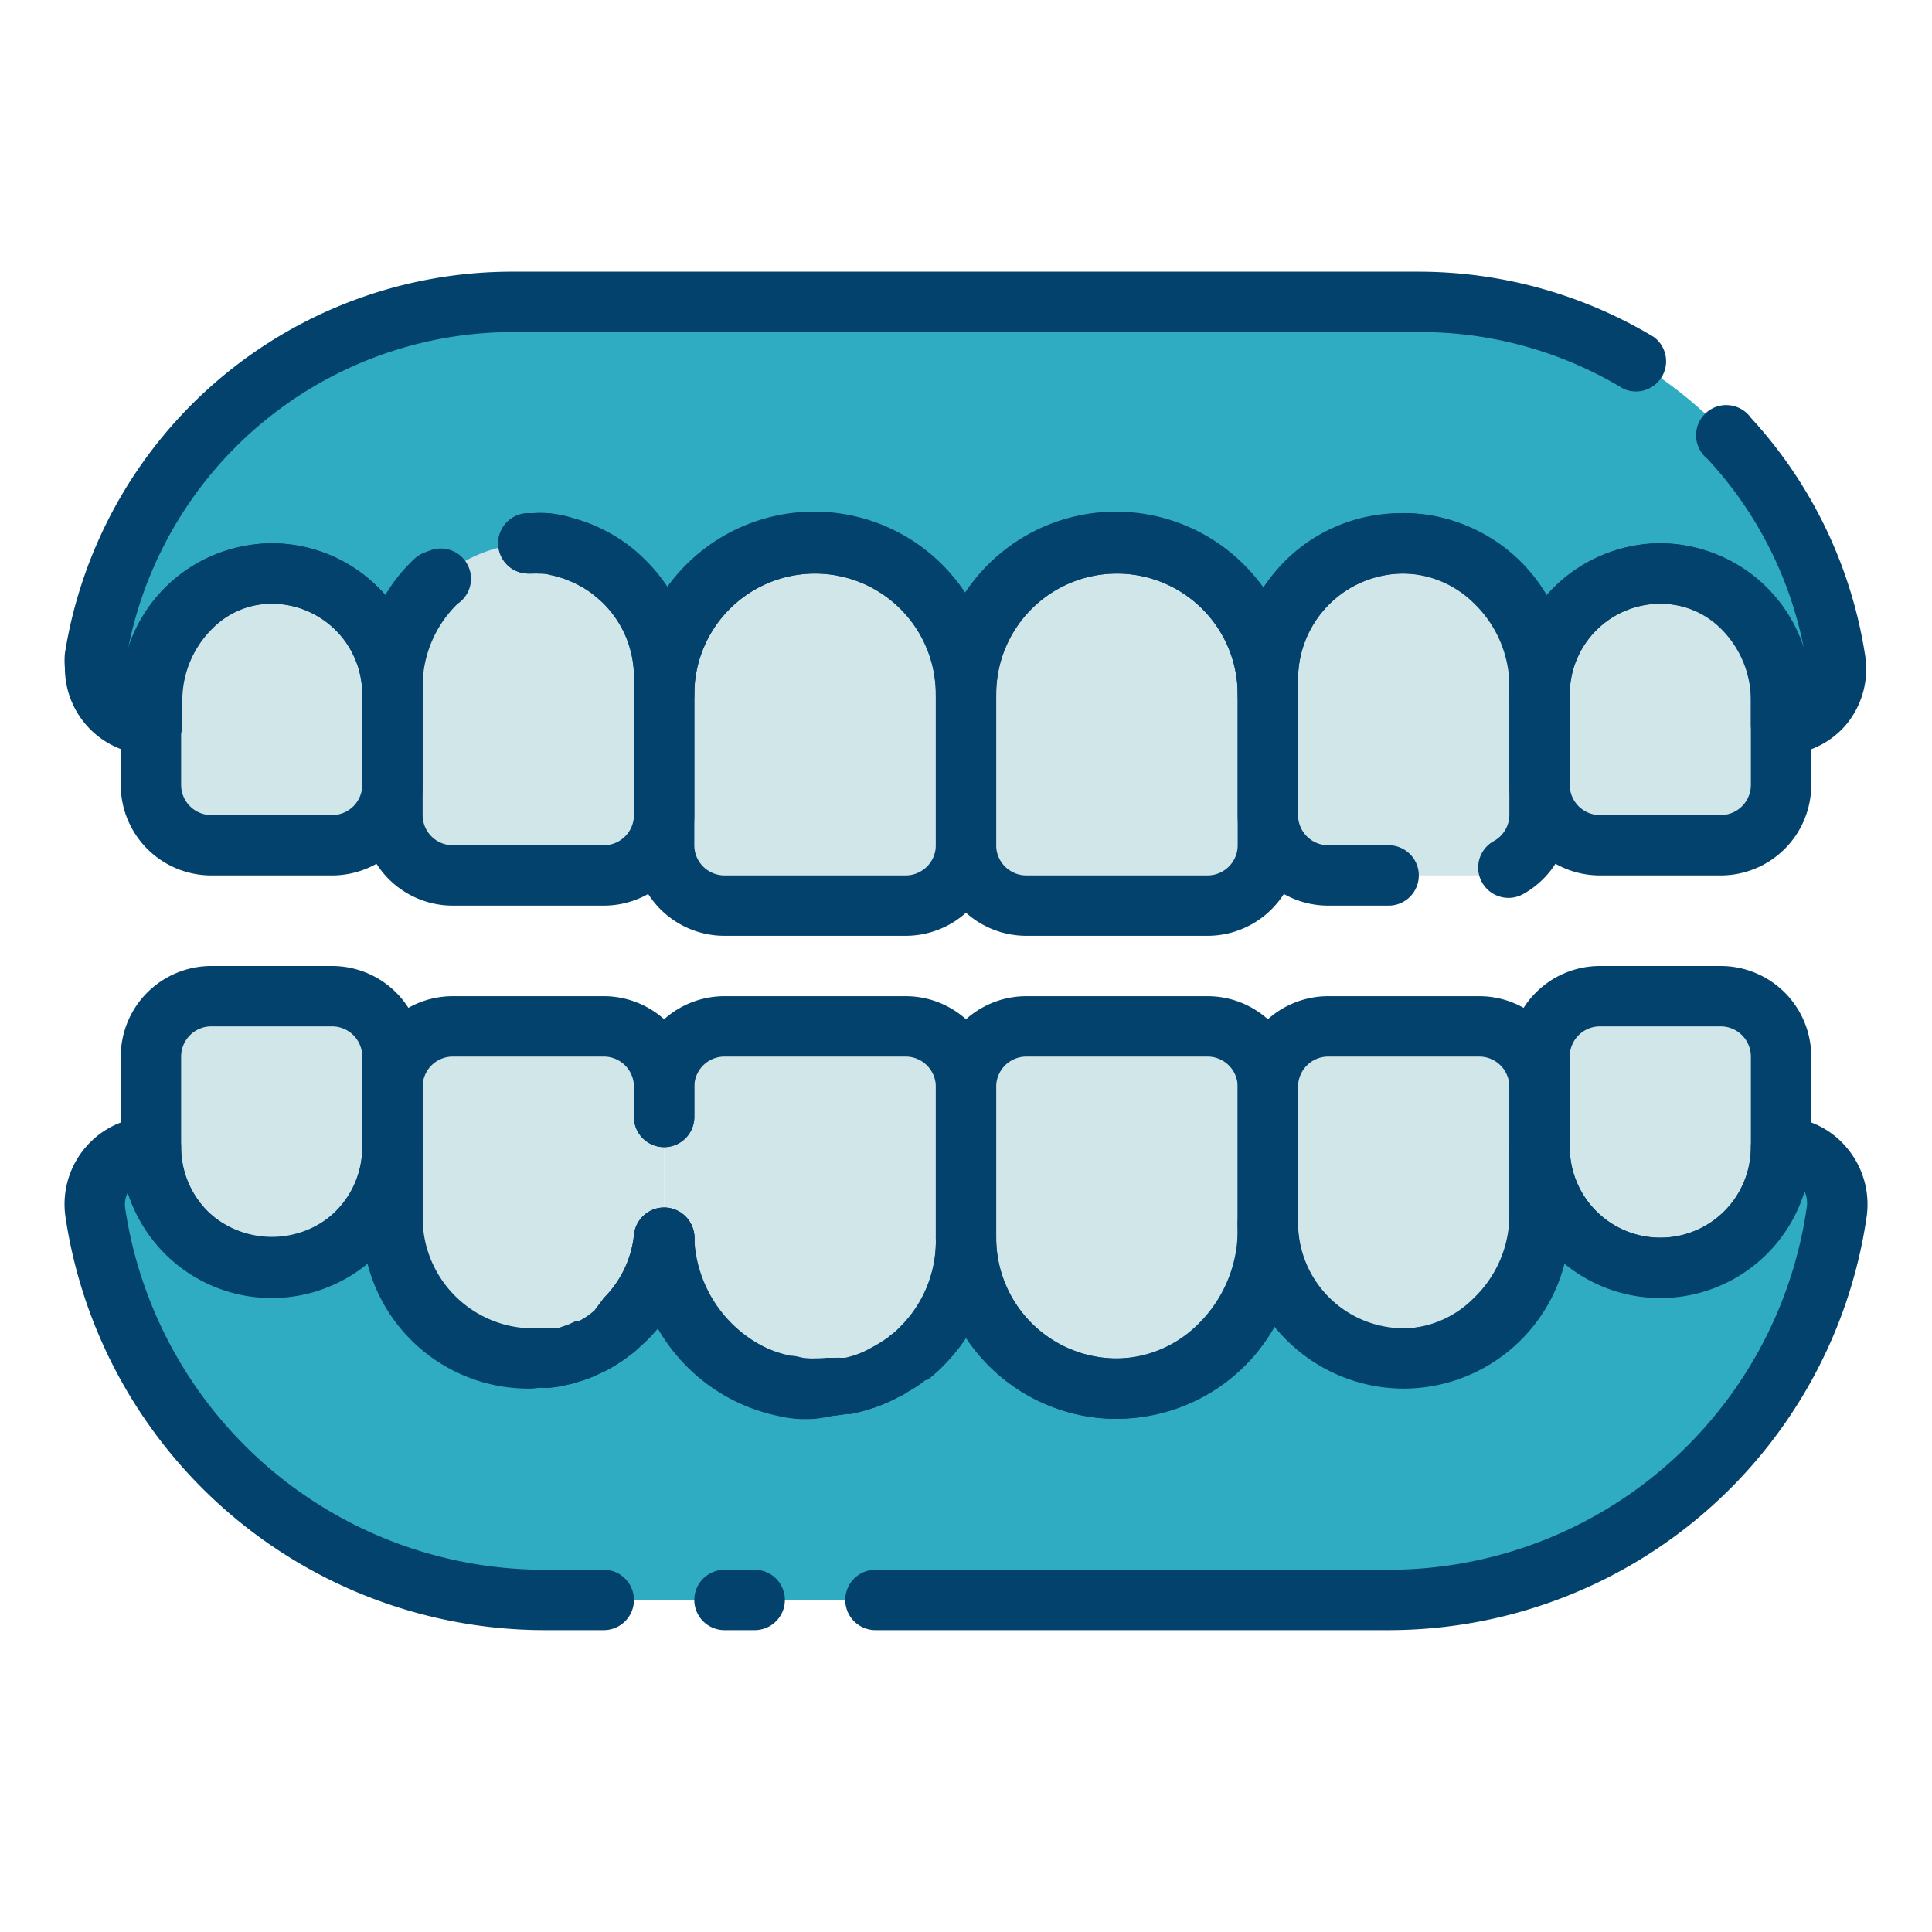
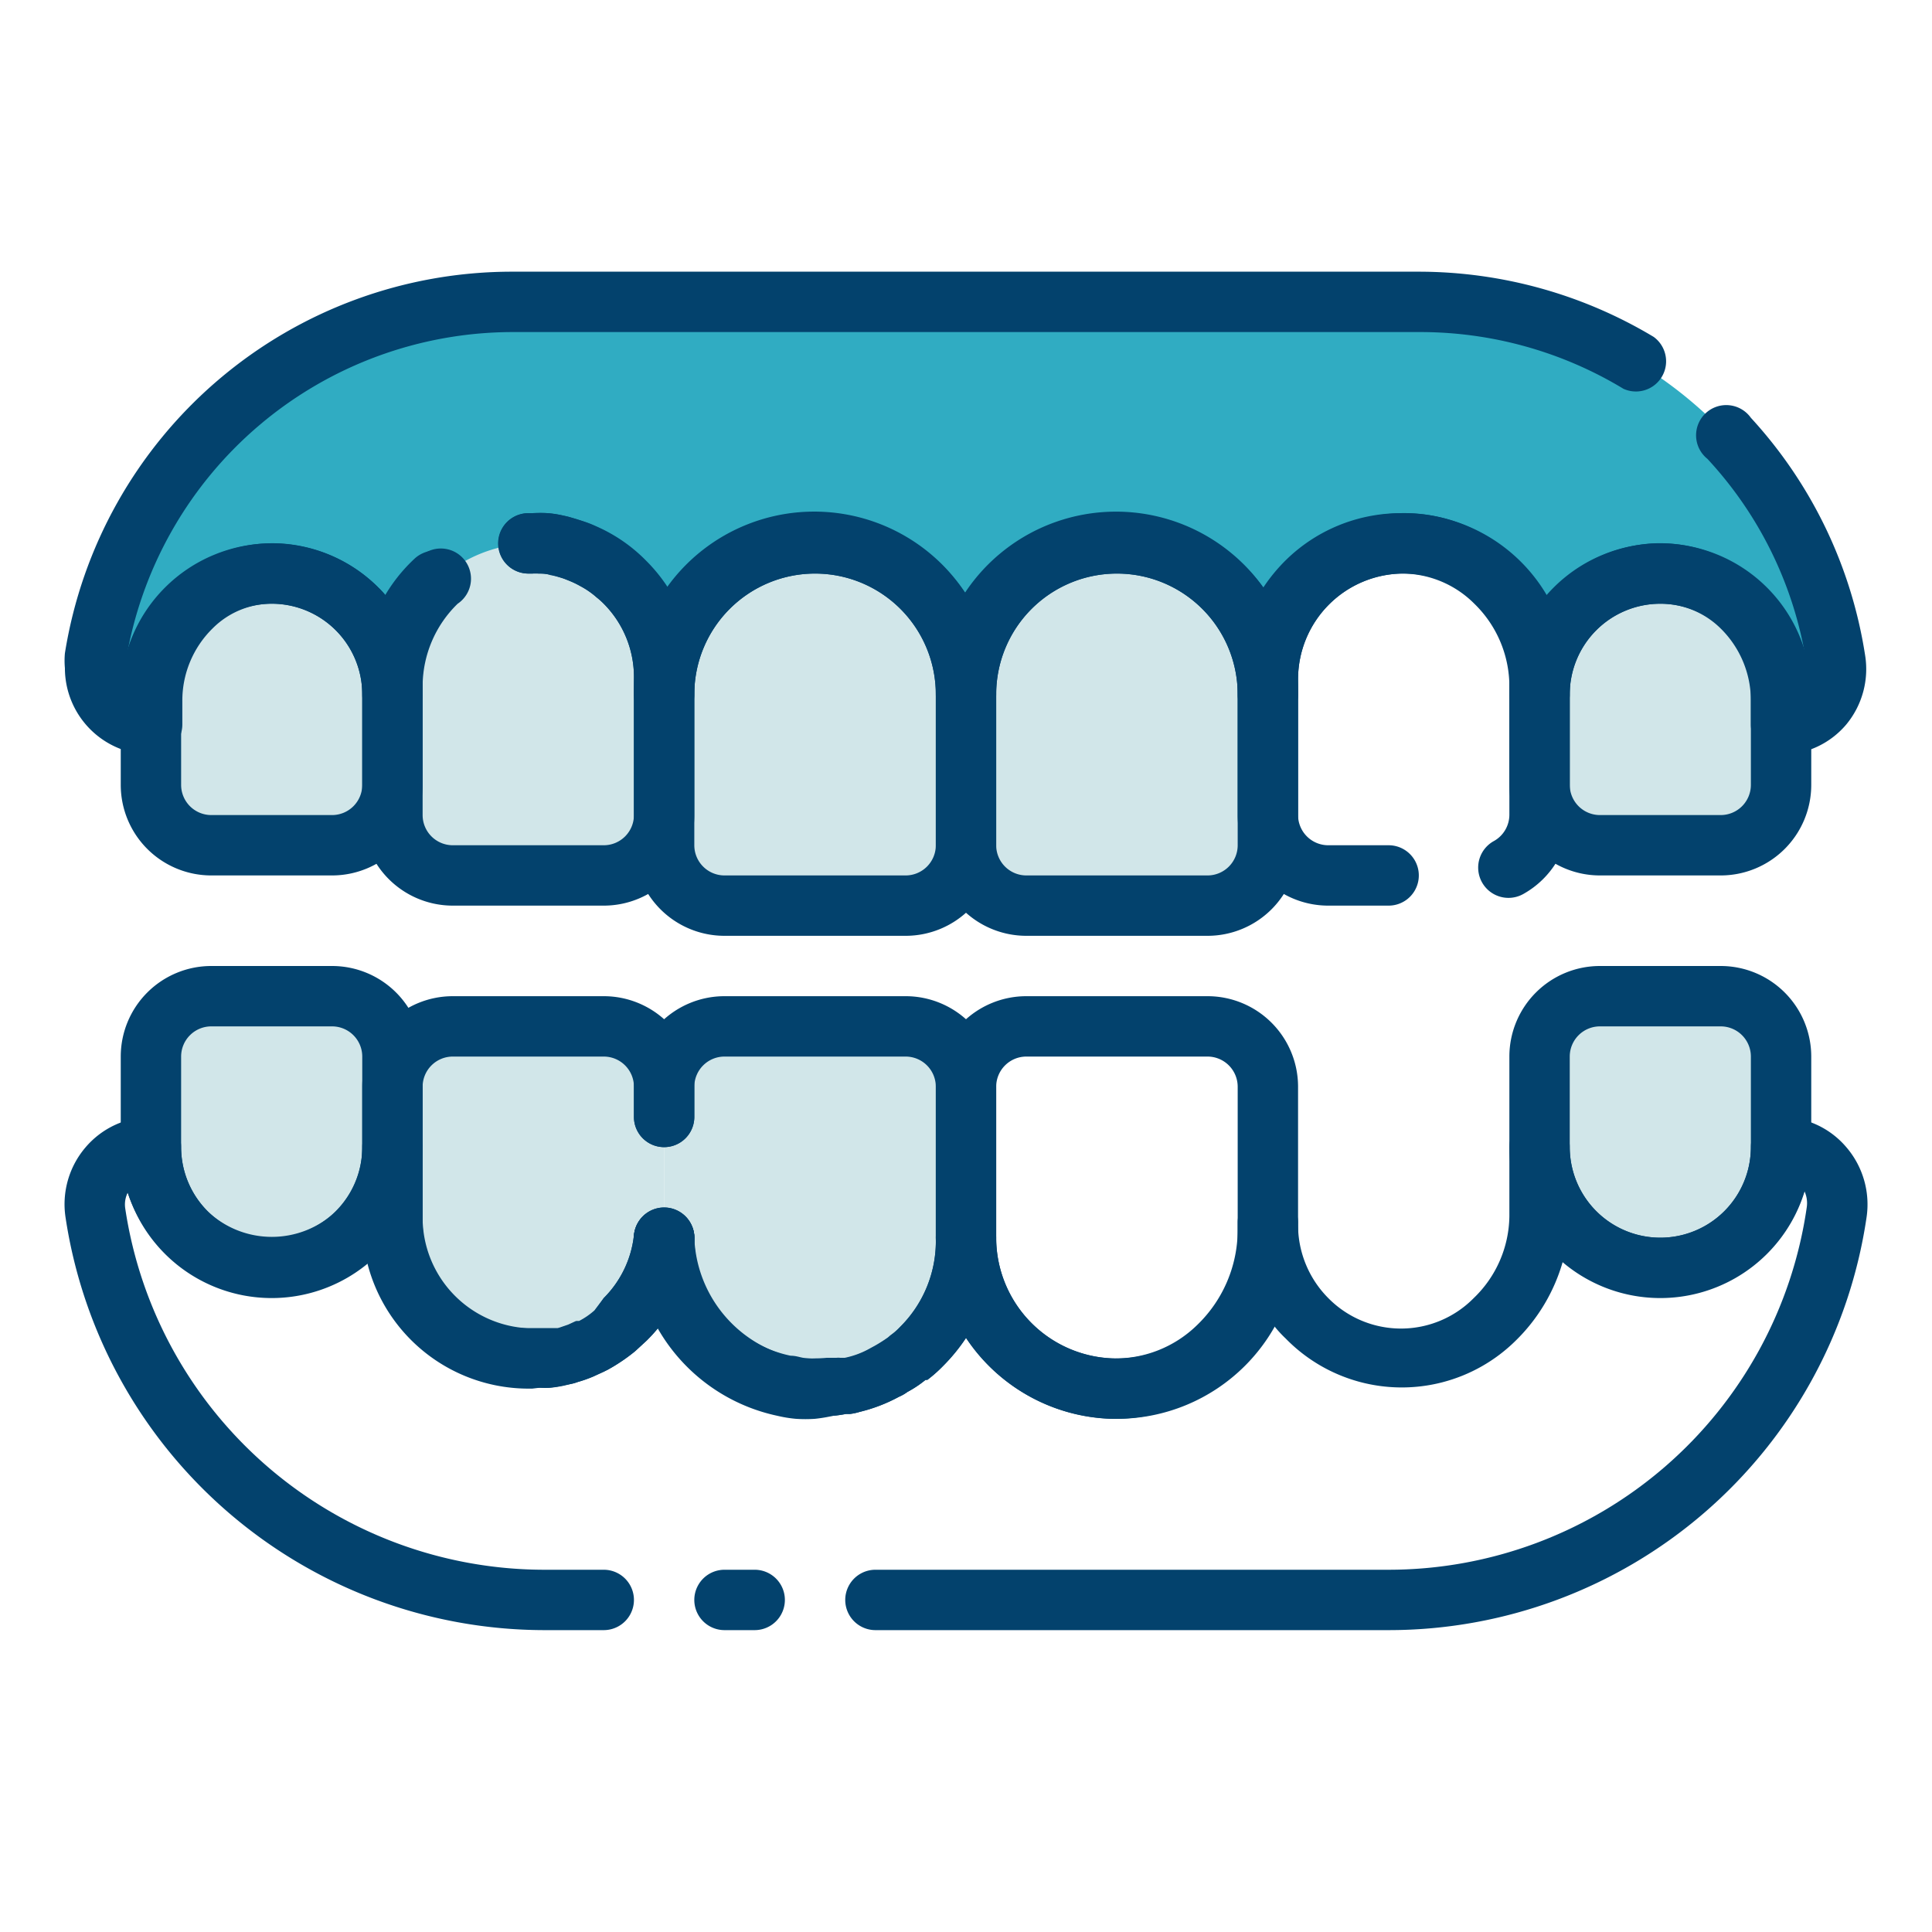
<svg xmlns="http://www.w3.org/2000/svg" viewBox="0 0 64 64">
  <defs>
    <style>.cls-1{fill:#d1e6e9;}.cls-2{fill:#30acc2;}.cls-3{fill:#03426d;}</style>
  </defs>
  <title>denture</title>
  <g id="denture">
    <path class="cls-1" d="M32,23v5a2,2,0,0,1-2,2H24a2,2,0,0,1-2-2V23a5,5,0,1,1,10,0Z" />
    <path class="cls-1" d="M22,22.5V27a2,2,0,0,1-2,2H15a2,2,0,0,1-2-2V22.5a4.5,4.5,0,0,1,9,0Z" />
    <path class="cls-1" d="M13,23v3a2,2,0,0,1-2,2H7a2,2,0,0,1-2-2V23a4,4,0,1,1,8,0Z" />
    <path class="cls-1" d="M42,23v5a2,2,0,0,1-2,2H34a2,2,0,0,1-2-2V23a5,5,0,0,1,10,0Z" />
-     <path class="cls-1" d="M51,22.5V27a2,2,0,0,1-2,2H44a2,2,0,0,1-2-2V22.5a4.5,4.5,0,0,1,9,0Z" />
    <path class="cls-1" d="M59,23v3a2,2,0,0,1-2,2H53a2,2,0,0,1-2-2V23a4,4,0,0,1,8,0Z" />
    <path class="cls-1" d="M32,36v5a5,5,0,0,1-10,0V36a2,2,0,0,1,2-2h6A2,2,0,0,1,32,36Z" />
    <path class="cls-1" d="M22,36v4.5a4.5,4.5,0,0,1-9,0V36a2,2,0,0,1,2-2h5A2,2,0,0,1,22,36Z" />
    <path class="cls-1" d="M13,35v3a4,4,0,0,1-8,0V35a2,2,0,0,1,2-2h4A2,2,0,0,1,13,35Z" />
-     <path class="cls-1" d="M42,36v5a5,5,0,1,1-10,0V36a2,2,0,0,1,2-2h6A2,2,0,0,1,42,36Z" />
-     <path class="cls-1" d="M51,36v4.5a4.5,4.5,0,0,1-9,0V36a2,2,0,0,1,2-2h5A2,2,0,0,1,51,36Z" />
    <path class="cls-1" d="M59,35v3a4,4,0,1,1-8,0V35a2,2,0,0,1,2-2h4A2,2,0,0,1,59,35Z" />
    <path class="cls-2" d="M59,24v-.77A4.17,4.17,0,0,0,54.81,19,4,4,0,0,0,51,23v-.29A4.67,4.67,0,0,0,46.37,18,4.51,4.51,0,0,0,42,22.5V23a5,5,0,1,0-10,0,5,5,0,0,0-10,0v-.5A4.51,4.51,0,0,0,17.63,18,4.67,4.67,0,0,0,13,22.71V23a4,4,0,0,0-3.81-4A4.17,4.17,0,0,0,5,23.23V24H5a1.86,1.86,0,0,1-1.83-2.17A14,14,0,0,1,17,10H47A14,14,0,0,1,60.83,21.83,1.86,1.86,0,0,1,59,24Z" />
-     <path class="cls-2" d="M59,38a1.88,1.88,0,0,1,1.84,2.18A15,15,0,0,1,46,53H18A15,15,0,0,1,3.16,40.18,1.88,1.88,0,0,1,5,38H5a4,4,0,1,0,8,0v2.29A4.67,4.67,0,0,0,17.63,45,4.51,4.51,0,0,0,22,40.5v.26A5.18,5.18,0,0,0,27.18,46,5,5,0,0,0,32,41a5,5,0,0,0,4.82,5A5.18,5.18,0,0,0,42,40.76V40.5A4.51,4.51,0,0,0,46.37,45,4.67,4.67,0,0,0,51,40.29V38a4,4,0,0,0,8,0Z" />
    <path class="cls-3" d="M30,31H24a3,3,0,0,1-3-3V23a6,6,0,1,1,12,0v5A3,3,0,0,1,30,31ZM27,19a4,4,0,0,0-4,4v5a1,1,0,0,0,1,1h6a1,1,0,0,0,1-1V23a4,4,0,0,0-4-4Z" />
    <path class="cls-3" d="M20,30H15a3,3,0,0,1-3-3V22.5a5.44,5.44,0,0,1,1.74-4A1,1,0,1,1,15.1,20,3.42,3.42,0,0,0,14,22.5V27a1,1,0,0,0,1,1h5a1,1,0,0,0,1-1V22.5A3.44,3.44,0,0,0,20,20a3.39,3.39,0,0,0-1.07-.73l-.27-.11-.32-.1A2.65,2.65,0,0,0,17.9,19l-.27,0h-.12a1,1,0,1,1,0-2h.31a3.16,3.16,0,0,1,.32,0,4.67,4.67,0,0,1,.7.12l.42.13a3.37,3.37,0,0,1,.48.18,5.26,5.26,0,0,1,1.67,1.15A5.42,5.42,0,0,1,23,22.5V27A3,3,0,0,1,20,30Z" />
    <path class="cls-3" d="M11,29H7a3,3,0,0,1-3-3V23a5,5,0,0,1,10,0v3A3,3,0,0,1,11,29ZM9,20a3,3,0,0,0-3,3v3a1,1,0,0,0,1,1h4a1,1,0,0,0,1-1V23a3,3,0,0,0-3-3Z" />
    <path class="cls-3" d="M40,31H34a3,3,0,0,1-3-3V23a6,6,0,0,1,12,0v5A3,3,0,0,1,40,31ZM37,19a4,4,0,0,0-4,4v5a1,1,0,0,0,1,1h6a1,1,0,0,0,1-1V23A4,4,0,0,0,37,19Z" />
    <path class="cls-3" d="M46,30H44a3,3,0,0,1-3-3V22.5A5.51,5.51,0,0,1,46.5,17,5.51,5.51,0,0,1,52,22.5V27a3,3,0,0,1-1.53,2.61,1,1,0,1,1-1-1.74A1,1,0,0,0,50,27V22.5A3.5,3.5,0,0,0,46.5,19,3.5,3.5,0,0,0,43,22.5V27a1,1,0,0,0,1,1h2a1,1,0,0,1,0,2Z" />
    <path class="cls-3" d="M57,29H53a3,3,0,0,1-3-3V23a5,5,0,0,1,10,0v3A3,3,0,0,1,57,29Zm-2-9a3,3,0,0,0-3,3v3a1,1,0,0,0,1,1h4a1,1,0,0,0,1-1V23A3,3,0,0,0,55,20Z" />
    <path class="cls-3" d="M27,47a4.58,4.58,0,0,1-.64,0,4.31,4.31,0,0,1-.61-.1A6,6,0,0,1,21,41a1,1,0,0,1,2,0,4,4,0,0,0,3.19,3.91c.17,0,.3.05.42.07a3.3,3.3,0,0,0,.77,0l.25,0h.07a.58.58,0,0,1,.14,0l.14,0a2.89,2.89,0,0,0,.87-.33l.13-.07a5.07,5.07,0,0,0,.44-.28h0l.08-.07a2.07,2.07,0,0,0,.32-.28A4,4,0,0,0,31,41V36a1,1,0,0,0-1-1H24a1,1,0,0,0-1,1v1a1,1,0,0,1-2,0V36a3,3,0,0,1,3-3h6a3,3,0,0,1,3,3v5a6,6,0,0,1-1.75,4.24,4.58,4.58,0,0,1-.53.47l-.06,0h0a3.68,3.68,0,0,1-.6.4,1.39,1.39,0,0,1-.28.16,5.38,5.38,0,0,1-1.3.5,1.79,1.79,0,0,1-.33.07l-.13,0a4.23,4.23,0,0,1-.42.06A5.15,5.15,0,0,1,27,47Zm.6-2h0Z" />
    <path class="cls-3" d="M17.63,46H17.5A5.51,5.51,0,0,1,12,40.5V36a3,3,0,0,1,3-3h5a3,3,0,0,1,3,3v1a1,1,0,0,1-2,0V36a1,1,0,0,0-1-1H15a1,1,0,0,0-1,1v4.5A3.5,3.5,0,0,0,17.5,44h.11l.28,0,.1,0,.15,0,.22,0,.11,0,.35-.12.26-.12.1,0,0,0h0a2.44,2.44,0,0,0,.51-.35L20,43a3.47,3.47,0,0,0,1-2.08,1,1,0,0,1,2,.2,5.39,5.39,0,0,1-1.58,3.29l-.38.35a6,6,0,0,1-.76.53l-.14.08-.14.07-.35.16a4.28,4.28,0,0,1-.51.18,1.15,1.15,0,0,1-.25.07l-.2.05a3.79,3.79,0,0,1-.45.07,2.2,2.2,0,0,1-.36,0Zm-.12-2Zm.94-.13Z" />
    <path class="cls-3" d="M9,43a5,5,0,0,1-5-5V35a3,3,0,0,1,3-3h4a3,3,0,0,1,3,3v3a5,5,0,0,1-5,5ZM7,34a1,1,0,0,0-1,1v3a3,3,0,1,0,6,0V35a1,1,0,0,0-1-1Z" />
    <path class="cls-3" d="M37,47a6,6,0,0,1-6-6V36a3,3,0,0,1,3-3h6a3,3,0,0,1,3,3v5A6,6,0,0,1,37,47ZM34,35a1,1,0,0,0-1,1v5a4,4,0,0,0,4,4,4,4,0,0,0,4-4V36a1,1,0,0,0-1-1Z" />
-     <path class="cls-3" d="M46.5,46A5.51,5.51,0,0,1,41,40.5V36a3,3,0,0,1,3-3h5a3,3,0,0,1,3,3v4.5A5.51,5.51,0,0,1,46.5,46ZM44,35a1,1,0,0,0-1,1v4.5A3.5,3.5,0,0,0,46.5,44,3.5,3.5,0,0,0,50,40.5V36a1,1,0,0,0-1-1Z" />
    <path class="cls-3" d="M55,43a5,5,0,0,1-5-5V35a3,3,0,0,1,3-3h4a3,3,0,0,1,3,3v3A5,5,0,0,1,55,43Zm-2-9a1,1,0,0,0-1,1v3a3,3,0,0,0,6,0V35a1,1,0,0,0-1-1Z" />
    <path class="cls-3" d="M5,25a2.87,2.87,0,0,1-2.85-2.87,2.7,2.7,0,0,1,0-.49A15,15,0,0,1,17,9H47a15.13,15.13,0,0,1,7.78,2.16,1,1,0,0,1-1,1.72A13,13,0,0,0,47,11H17A13,13,0,0,0,4.17,21.9a5.32,5.32,0,0,1,1.49-2.53A4.83,4.83,0,0,1,9.24,18a5,5,0,0,1,3.29,1.46,2.7,2.7,0,0,1,.28.31,5.93,5.93,0,0,1,1-1.21A1,1,0,1,1,15.16,20,3.82,3.82,0,0,0,14,22.71V23a1,1,0,0,1-2,0,3,3,0,0,0-2.86-3,2.78,2.78,0,0,0-2.1.82,3.35,3.35,0,0,0-1,2.41V24A1,1,0,0,1,5,25Z" />
    <path class="cls-3" d="M59,25a1,1,0,0,1-1-1v-.77a3.35,3.35,0,0,0-1-2.41,2.84,2.84,0,0,0-2.1-.82A3,3,0,0,0,52,23a1,1,0,0,1-2,0v-.29A3.82,3.82,0,0,0,48.84,20a3.39,3.39,0,0,0-2.44-1A3.5,3.5,0,0,0,43,22.5V23a1,1,0,0,1-2,0,4,4,0,0,0-4-4,4,4,0,0,0-4,4,1,1,0,0,1-2,0,4,4,0,0,0-4-4,4,4,0,0,0-4,4,1,1,0,0,1-2,0v-.5A3.44,3.44,0,0,0,20,20a2.25,2.25,0,0,0-.24-.21,2.43,2.43,0,0,0-.53-.37,3.2,3.2,0,0,0-1-.37A.84.84,0,0,0,18,19l-.09,0h-.07a.65.65,0,0,0-.2,0H17.5a1,1,0,0,1,0-2h.13a3,3,0,0,1,.52,0h0a2.74,2.74,0,0,1,.5.08,5.31,5.31,0,0,1,1.5.57,4.51,4.51,0,0,1,.84.58c.12.1.24.21.37.34a5.16,5.16,0,0,1,.73.89,6,6,0,0,1,9.12-.76,6.06,6.06,0,0,1,.76.93,6,6,0,0,1,9.88-.17,5.71,5.71,0,0,1,.74-.9A5.43,5.43,0,0,1,46.34,17a5.22,5.22,0,0,1,3.89,1.55,5.94,5.94,0,0,1,1,1.22,1.93,1.93,0,0,1,.27-.3A5,5,0,0,1,54.76,18a4.78,4.78,0,0,1,3.58,1.37,5.32,5.32,0,0,1,1.49,2.53,12.83,12.83,0,0,0-3.27-6.7A1,1,0,1,1,58,13.84a15,15,0,0,1,3.78,7.84A2.88,2.88,0,0,1,61.16,24,2.82,2.82,0,0,1,59,25Z" />
    <path class="cls-3" d="M25,54H24a1,1,0,0,1,0-2h1a1,1,0,0,1,0,2Z" />
    <path class="cls-3" d="M46,54H29a1,1,0,0,1,0-2H46A14,14,0,0,0,59.85,40a.94.94,0,0,0-.08-.55,5,5,0,0,1-8,2.34,5.93,5.93,0,0,1-1.56,2.62,5.37,5.37,0,0,1-7.62-.07,4.06,4.06,0,0,1-.44-.49,6.72,6.72,0,0,1-1.12,1.44A5.78,5.78,0,0,1,36.79,47,6,6,0,0,1,32,44.32a6,6,0,0,1-.75.92,4.58,4.58,0,0,1-.53.47l-.06,0h0a3.68,3.68,0,0,1-.6.4,1.39,1.39,0,0,1-.28.16,5.38,5.38,0,0,1-1.3.5,1.79,1.79,0,0,1-.33.07l-.13,0a4.23,4.23,0,0,1-.42.06,3.52,3.52,0,0,1-.42,0H27a4.58,4.58,0,0,1-.64,0,5.43,5.43,0,0,1-.56-.09A6.28,6.28,0,0,1,21,41,1,1,0,1,1,23,41a4.23,4.23,0,0,0,3.21,3.95l.38.07L27,45h.32l.3,0h.07a.58.58,0,0,1,.14,0l.14,0a2.89,2.89,0,0,0,.87-.33l.13-.07a5.07,5.07,0,0,0,.44-.28h0l.08-.07a2.07,2.07,0,0,0,.32-.28A4,4,0,0,0,31,41a1,1,0,0,1,2,0,4,4,0,0,0,3.86,4,3.88,3.88,0,0,0,2.8-1.11A4.38,4.38,0,0,0,41,40.76V40.5a1,1,0,0,1,2,0A3.44,3.44,0,0,0,44,43a3.38,3.38,0,0,0,4.82,0A3.82,3.82,0,0,0,50,40.29V38a1,1,0,0,1,2,0,3,3,0,0,0,6,0,1,1,0,0,1,1-1,2.84,2.84,0,0,1,2.16,1,2.91,2.91,0,0,1,.67,2.34A16,16,0,0,1,46,54ZM27.61,45h0Z" />
    <path class="cls-3" d="M20,54H18A16.06,16.06,0,0,1,2.17,40.32,2.9,2.9,0,0,1,2.84,38,2.86,2.86,0,0,1,5,37a1,1,0,0,1,1,1,3,3,0,0,0,.88,2.13,3.1,3.1,0,0,0,4.25,0A3,3,0,0,0,12,38a1,1,0,0,1,2,0v2.29A3.67,3.67,0,0,0,17.5,44h.25L18,44l.16,0,.15,0h0l.21,0,.32-.11.26-.12.1,0,0,0h0a2.44,2.44,0,0,0,.51-.35L20,43a3.47,3.47,0,0,0,1-2.08,1,1,0,0,1,2,.2,5.39,5.39,0,0,1-1.58,3.29l-.38.35a6,6,0,0,1-.76.53l-.14.08-.14.07-.35.16a4.28,4.28,0,0,1-.51.18,2.46,2.46,0,0,1-.41.1h0a4.51,4.51,0,0,1-.53.09l-.3,0H17.5a5.65,5.65,0,0,1-5.29-4.17,5,5,0,0,1-6.74-.29,5.15,5.15,0,0,1-1.24-2,.88.88,0,0,0-.08.53A14.05,14.05,0,0,0,18,52h2a1,1,0,0,1,0,2ZM17.51,44Z" />
  </g>
</svg>